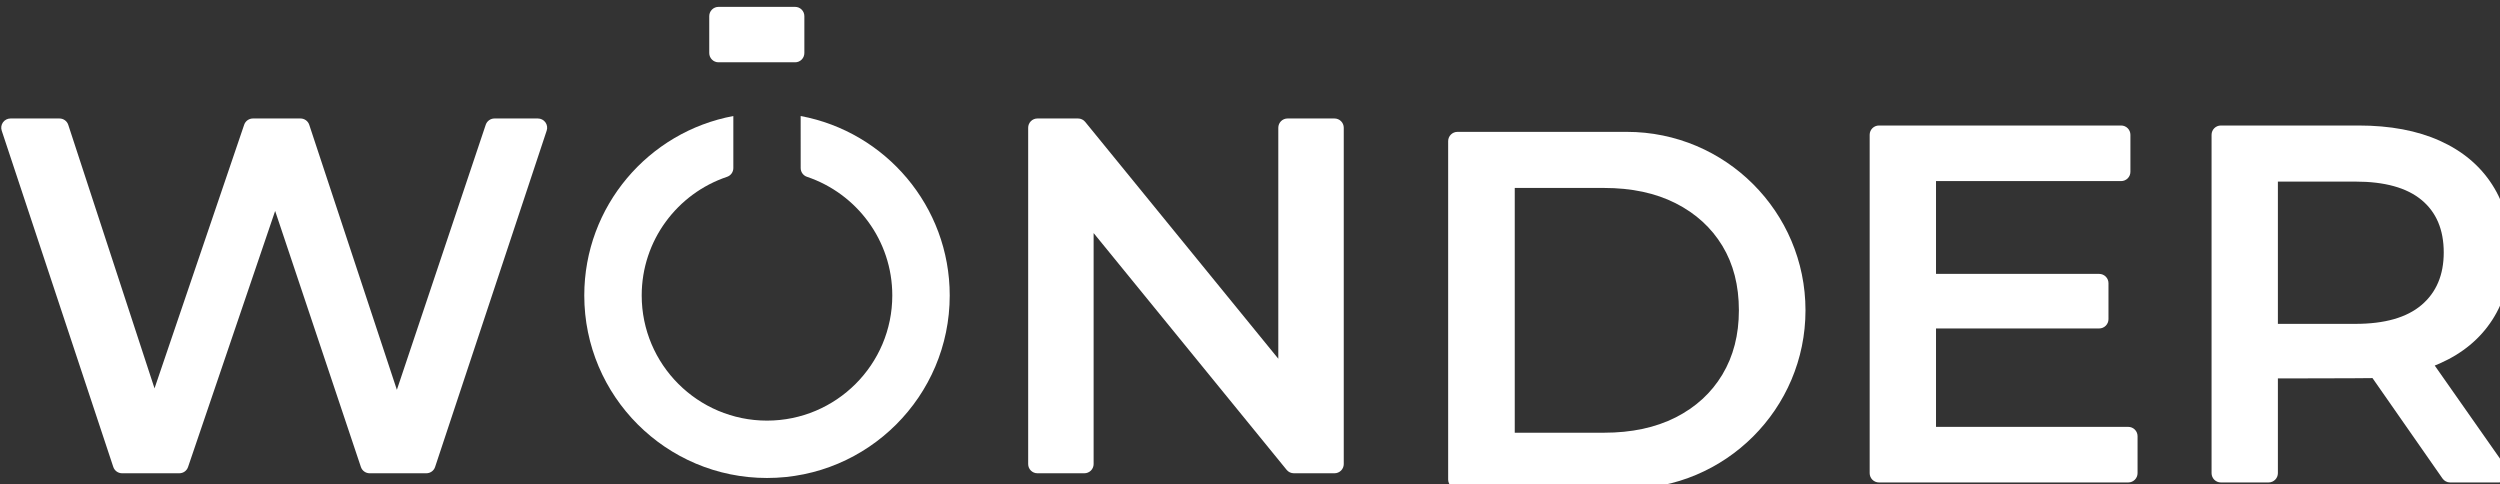
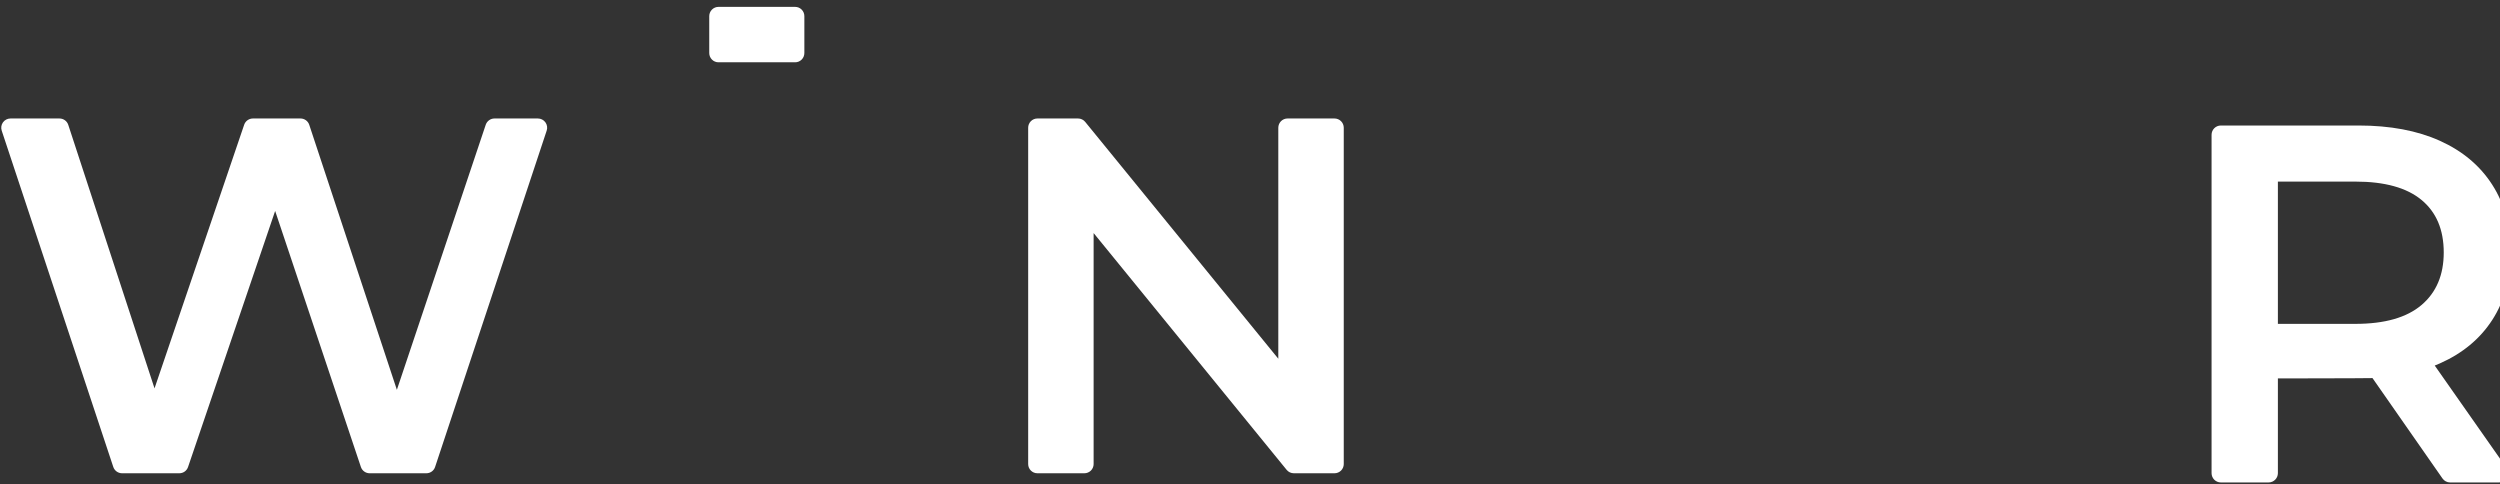
<svg xmlns="http://www.w3.org/2000/svg" xmlns:ns1="http://www.serif.com/" width="100%" height="100%" viewBox="0 0 1352 262" version="1.1" xml:space="preserve" style="fill-rule:evenodd;clip-rule:evenodd;stroke-linejoin:round;stroke-miterlimit:2;">
  <rect x="0" y="0" width="1352" height="262" fill="#333333" stroke="none" />
  <g transform="matrix(1,0,0,1,-3978.15,-864.79)">
    <g id="Final" transform="matrix(0.901,0,0,0.174,3978.15,864.79)">
-       <rect x="0" y="0" width="1500" height="1500" style="fill:none;" />
      <g transform="matrix(25.378,0,0,131.272,-11790.3,-77582.5)">
        <g id="WONDER">
          <g>
            <g id="R" transform="matrix(0.044,0,0,0.044,461.331,566.576)">
              <path d="M1349.29,758.668C1346.84,758.791 1298.44,758.852 1298.44,758.852L1298.44,809.828C1298.44,812.589 1296.2,814.828 1293.44,814.828C1286.65,814.828 1274.58,814.828 1267.79,814.828C1265.02,814.828 1262.79,812.589 1262.79,809.828C1262.79,782.837 1262.79,654.745 1262.79,627.754C1262.79,624.993 1265.02,622.754 1267.79,622.754C1285.14,622.754 1341.78,622.754 1341.78,622.754C1358.79,622.754 1373.37,625.498 1385.53,630.986C1397.69,636.474 1407.06,644.339 1413.64,654.583C1420.23,664.827 1423.52,676.992 1423.52,691.077C1423.52,705.163 1420.23,717.282 1413.64,727.434C1407.06,737.587 1397.69,745.361 1385.53,750.758C1384.62,751.163 1383.69,751.553 1382.75,751.928C1382.75,751.928 1409.48,790.083 1421.3,806.959C1422.37,808.486 1422.5,810.482 1421.64,812.136C1420.78,813.79 1419.07,814.828 1417.2,814.828C1408.52,814.828 1396.31,814.828 1391.02,814.828C1389.38,814.828 1387.85,814.028 1386.92,812.686C1379.76,802.411 1349.29,758.668 1349.29,758.668ZM1298.44,729.492L1340.13,729.492C1355.86,729.492 1367.7,726.108 1375.65,719.34C1383.61,712.571 1387.59,703.151 1387.59,691.077C1387.59,678.821 1383.61,669.401 1375.65,662.815C1367.7,656.23 1355.86,652.937 1340.13,652.937C1340.13,652.937 1298.44,652.937 1298.44,652.937L1298.44,729.492Z" style="fill:white;fill-rule:nonzero;" />
            </g>
            <g id="E" transform="matrix(0.044,0,0,0.044,461.331,566.576)">
-               <path d="M1084.01,814.828C1082.68,814.828 1081.41,814.301 1080.47,813.363C1079.54,812.426 1079.01,811.154 1079.01,809.828L1079.01,627.754C1079.01,624.993 1081.25,622.754 1084.01,622.754C1105.81,622.754 1192.38,622.754 1214.17,622.754C1216.93,622.754 1219.17,624.993 1219.17,627.754C1219.17,633.282 1219.17,642.135 1219.17,647.663C1219.17,648.989 1218.65,650.26 1217.71,651.198C1216.77,652.136 1215.5,652.663 1214.17,652.663C1193.36,652.663 1114.67,652.663 1114.67,652.663L1114.67,702.602C1114.67,702.602 1183.1,702.602 1202.38,702.602C1203.7,702.602 1204.98,703.129 1205.91,704.066C1206.85,705.004 1207.38,706.276 1207.38,707.602C1207.38,713.004 1207.38,721.56 1207.38,726.962C1207.38,728.288 1206.85,729.56 1205.91,730.497C1204.98,731.435 1203.7,731.962 1202.38,731.962C1183.1,731.962 1114.67,731.962 1114.67,731.962L1114.67,784.919L1218.01,784.919C1220.77,784.919 1223.01,787.158 1223.01,789.919C1223.01,795.447 1223.01,804.3 1223.01,809.828C1223.01,812.589 1220.77,814.828 1218.01,814.828C1195.81,814.828 1106.22,814.828 1084.01,814.828Z" style="fill:white;fill-rule:nonzero;" />
-             </g>
+               </g>
            <g id="D" transform="matrix(0.044,0,0,0.044,461.34,541.927)">
-               <path d="M857.232,1378.45C854.47,1378.45 852.232,1376.21 852.232,1373.45C852.232,1346.46 852.232,1218.37 852.232,1191.38C852.232,1188.62 854.47,1186.38 857.232,1186.38C876.739,1186.38 946.732,1186.38 948.269,1186.38C1001.27,1186.38 1044.31,1229.41 1044.31,1282.41C1044.31,1335.42 1001.27,1378.45 948.269,1378.45L857.232,1378.45ZM888.027,1348.27C888.027,1348.27 935.995,1348.27 935.995,1348.27C950.855,1348.27 963.694,1345.52 974.51,1340.04C985.326,1334.55 993.697,1326.87 999.623,1316.99C1005.55,1307.11 1008.51,1295.59 1008.51,1282.41C1008.51,1269.06 1005.55,1257.49 999.623,1247.7C993.697,1237.92 985.326,1230.28 974.51,1224.79C963.694,1219.3 950.855,1216.56 935.995,1216.56C935.995,1216.56 888.027,1216.56 888.027,1216.56L888.027,1348.27Z" style="fill:white;" />
-             </g>
+               </g>
            <path id="N" d="M489.123,602.211C489.003,602.211 488.905,602.114 488.905,601.993L488.905,594.03C488.905,593.972 488.928,593.916 488.969,593.875C489.01,593.834 489.065,593.811 489.123,593.811L490.085,593.811C490.151,593.811 490.213,593.841 490.254,593.892C490.818,594.584 494.821,599.499 494.821,599.499L494.821,594.03C494.821,593.972 494.844,593.916 494.885,593.875C494.926,593.834 494.981,593.811 495.039,593.811C495.334,593.811 495.855,593.811 496.15,593.811C496.271,593.811 496.369,593.909 496.369,594.03L496.369,601.993C496.369,602.051 496.346,602.106 496.305,602.147C496.264,602.188 496.208,602.211 496.15,602.211L495.189,602.211C495.123,602.211 495.061,602.182 495.019,602.131C494.455,601.439 490.453,596.524 490.453,596.524L490.453,601.993C490.453,602.051 490.43,602.106 490.389,602.147C490.348,602.188 490.292,602.211 490.234,602.211C489.939,602.211 489.418,602.211 489.123,602.211Z" style="fill:white;fill-rule:nonzero;" />
            <g id="O" transform="matrix(0.045,0,0,0.045,460.732,578.219)">
-               <path d="M506.489,345.192C551.054,353.504 584.835,392.638 584.835,439.6C584.835,492.604 541.802,535.637 488.798,535.637C435.793,535.637 392.761,492.604 392.761,439.6C392.761,392.638 426.541,353.504 471.106,345.192L471.106,372.579C471.106,374.681 469.755,376.545 467.758,377.199C441.714,385.973 422.944,410.612 422.944,439.6C422.944,475.946 452.452,505.454 488.798,505.454C525.143,505.454 554.652,475.946 554.652,439.6C554.652,410.612 535.881,385.973 509.842,377.186C507.85,376.533 506.504,374.675 506.504,372.579C506.489,364.434 506.489,345.192 506.489,345.192Z" style="fill:white;" />
-             </g>
+               </g>
            <path id="W" d="M467.475,602.211C467.38,602.211 467.297,602.151 467.267,602.062C466.938,601.069 465.073,595.441 464.628,594.099C464.606,594.032 464.617,593.959 464.658,593.902C464.699,593.845 464.765,593.811 464.836,593.811L465.994,593.811C466.089,593.811 466.173,593.872 466.202,593.962C466.518,594.927 468.242,600.201 468.242,600.201C468.242,600.201 470.037,594.919 470.362,593.96C470.392,593.871 470.476,593.811 470.569,593.811L471.695,593.811C471.789,593.811 471.873,593.872 471.902,593.962C472.221,594.928 473.974,600.235 473.974,600.235C473.974,600.235 475.752,594.925 476.075,593.961C476.105,593.872 476.188,593.811 476.282,593.811L477.31,593.811C477.38,593.811 477.446,593.845 477.487,593.902C477.528,593.959 477.54,594.032 477.517,594.099C477.073,595.441 475.207,601.069 474.878,602.062C474.849,602.151 474.765,602.211 474.671,602.211L473.33,602.211C473.236,602.211 473.153,602.151 473.123,602.062C472.806,601.116 471.095,596 471.095,596C471.095,596 469.356,601.12 469.035,602.063C469.005,602.152 468.922,602.211 468.828,602.211L467.475,602.211Z" style="fill:white;fill-rule:nonzero;" />
            <g id="Flask-lip" ns1:id="Flask lip" transform="matrix(0.032,0,0,0.047,398.93,577.905)">
              <path d="M2646.3,286.871C2646.3,285.633 2645.59,284.446 2644.31,283.571C2643.03,282.696 2641.3,282.204 2639.49,282.204C2626.05,282.204 2596.26,282.204 2582.82,282.204C2581.01,282.204 2579.28,282.696 2578,283.571C2576.72,284.446 2576,285.633 2576,286.871C2576,292.031 2576,300.294 2576,305.453C2576,306.691 2576.72,307.878 2578,308.753C2579.28,309.629 2581.01,310.12 2582.82,310.12C2596.26,310.12 2626.05,310.12 2639.49,310.12C2641.3,310.12 2643.03,309.629 2644.31,308.753C2645.59,307.878 2646.3,306.691 2646.3,305.453C2646.3,300.294 2646.3,292.031 2646.3,286.871Z" style="fill:white;" />
            </g>
          </g>
        </g>
      </g>
    </g>
  </g>
</svg>